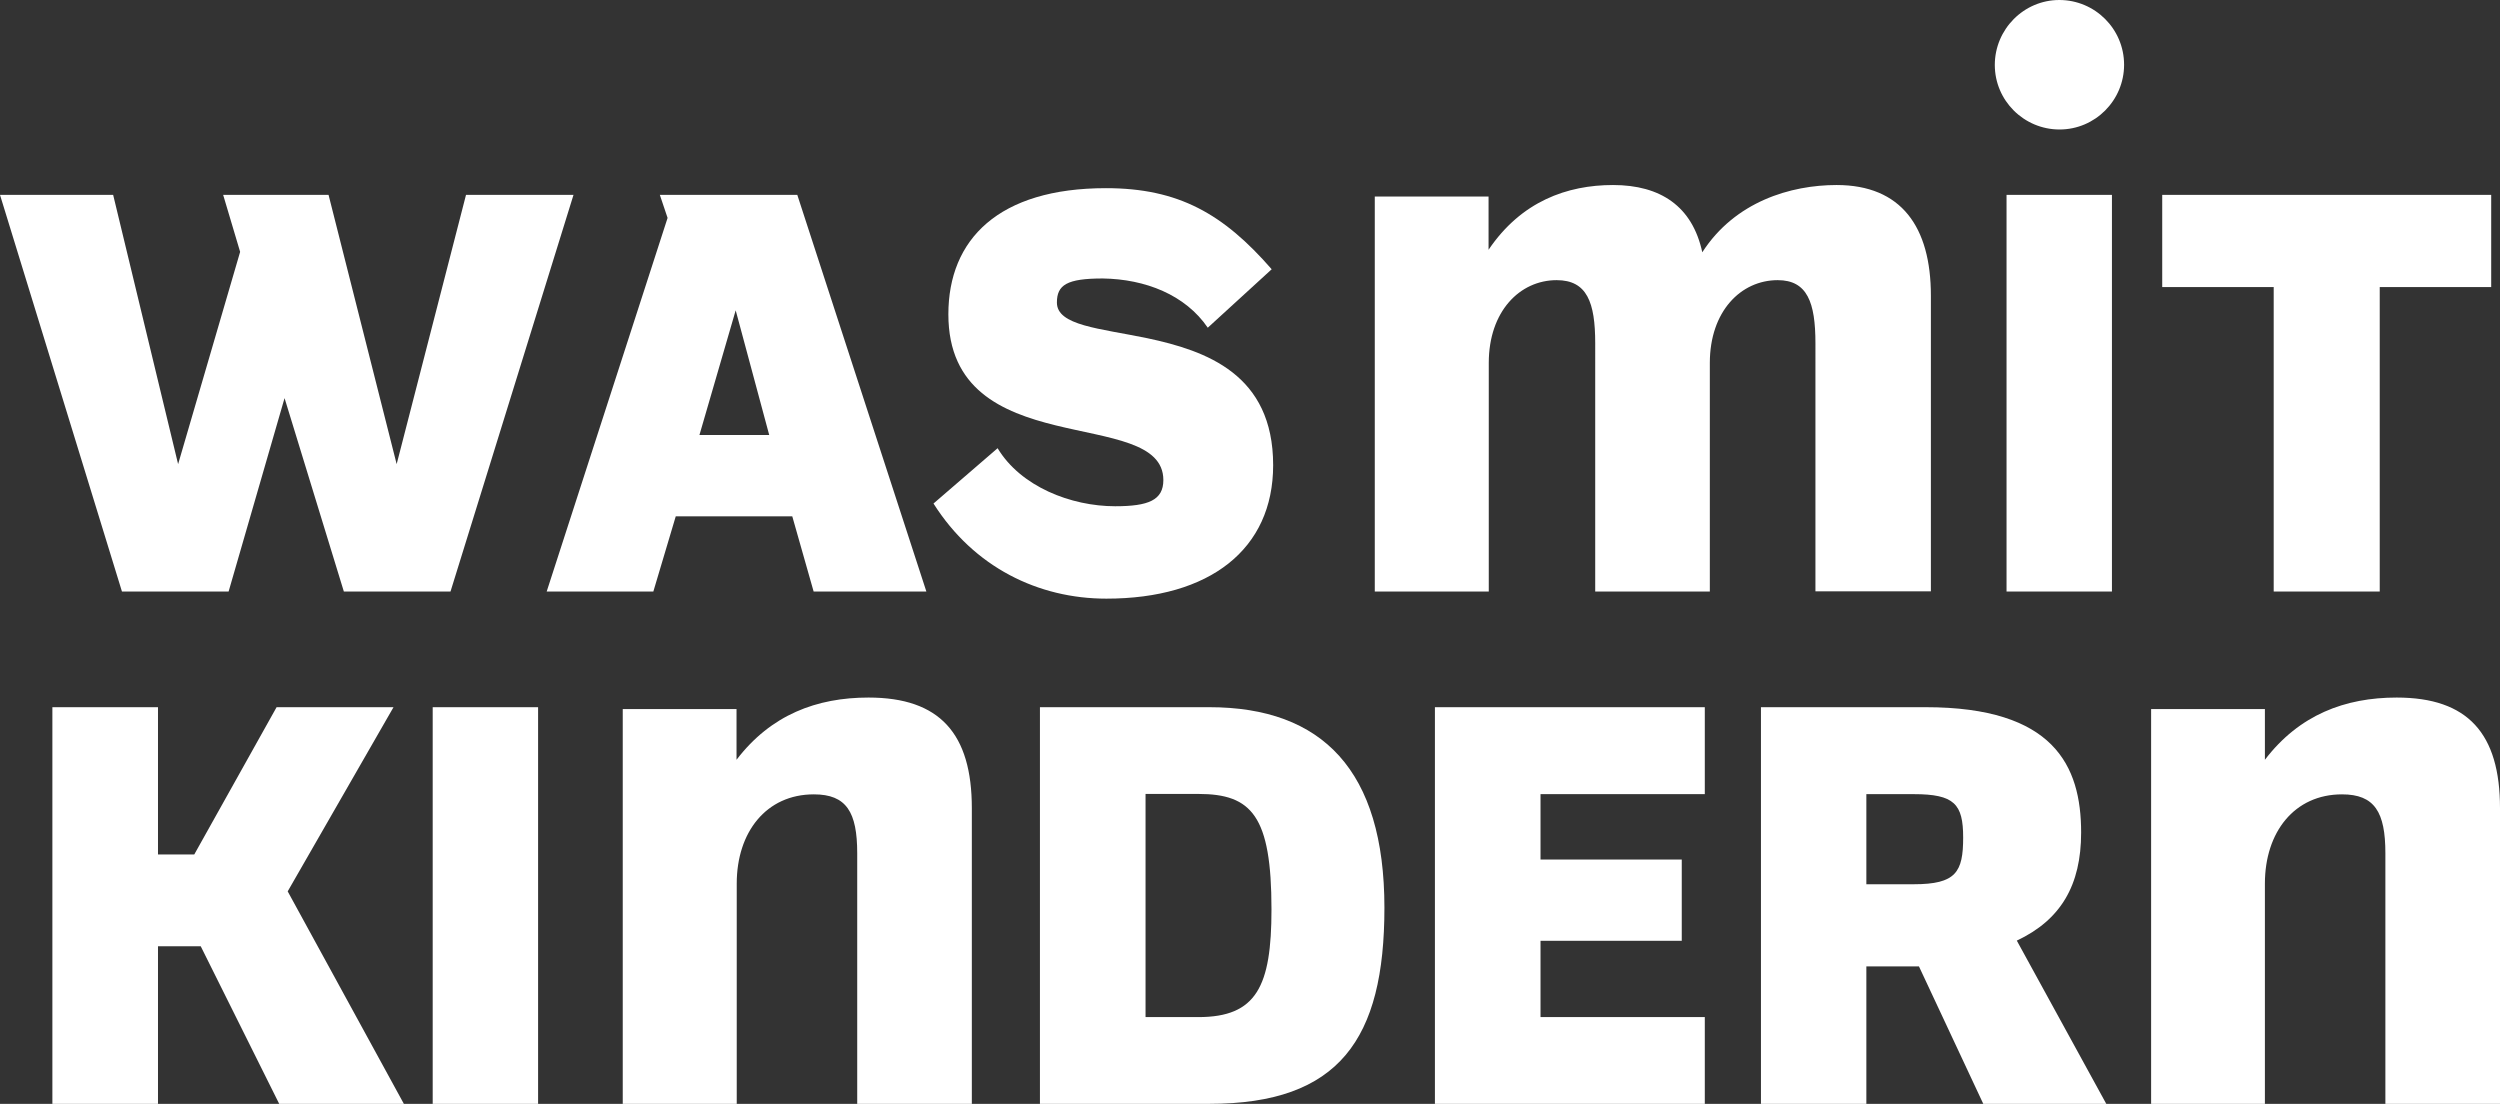
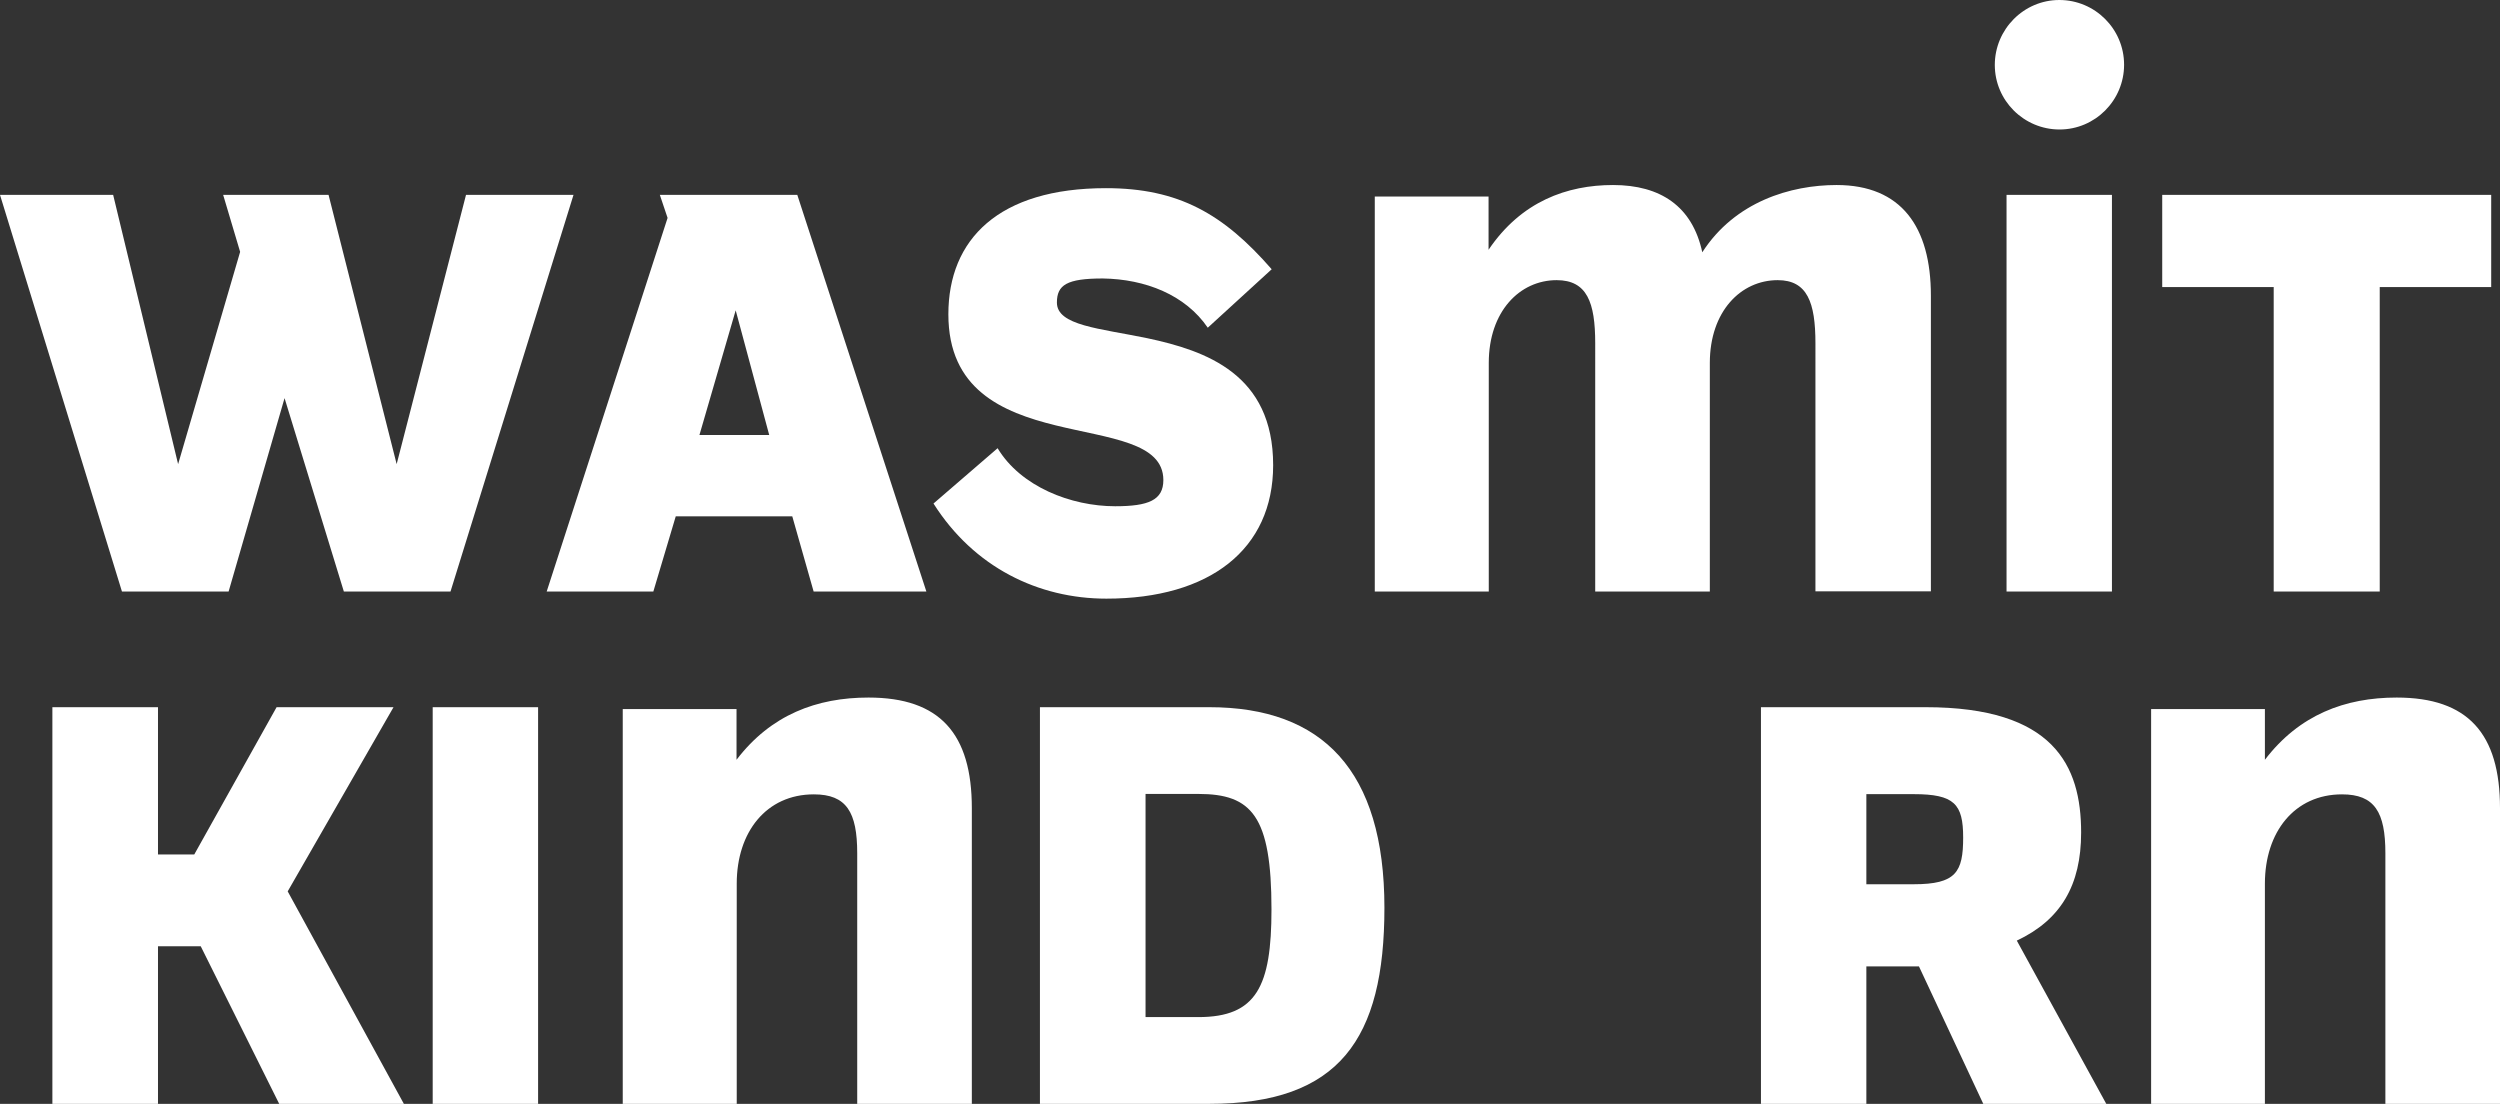
<svg xmlns="http://www.w3.org/2000/svg" version="1.1" x="0" y="0" width="119.31" height="52.68" viewBox="0 0 119.31 52.68" enable-background="new 0 0 119.308 52.684" xml:space="preserve">
  <rect x="0" y="0" width="119.31" height="52.68" fill="#333333" stroke="none" />
  <polygon fill="#FFFFFF" points="22.24 9.3 18.93 22.15 15.68 9.3 10.65 9.3 11.46 12.02 8.5 22.15 5.4 9.3 0 9.3 5.82 28.23 10.91 28.23 13.58 19 16.41 28.23 21.5 28.23 27.37 9.3 " />
  <path fill="#FFFFFF" d="M33.38 20.76h3.33l-1.6-5.95L33.38 20.76zM38.05 9.3l6.16 18.93h-5.38l-1.02-3.59h-5.56l-1.07 3.59h-5.09l5.77-17.83 -0.37-1.1H38.05z" />
  <defs>
    <rect width="119.31" height="52.68" />
  </defs>
  <clipPath>
    <use overflow="visible" />
  </clipPath>
  <path clip-path="url(#SVGID_2_)" fill="#FFFFFF" d="M52.78 8.98c3.47 0 5.61 1.23 7.91 3.87l-3.05 2.79c-1.07-1.57-2.98-2.32-5.01-2.35 -1.72 0-2.19 0.31-2.19 1.15 0 1.1 2.04 1.23 4.31 1.7 2.82 0.6 6.01 1.72 6.01 6.06 0 4.02-3.03 6.37-7.96 6.37 -3.24 0-6.32-1.49-8.25-4.54l3.06-2.64c1.1 1.83 3.5 2.77 5.61 2.77 1.59 0 2.3-0.29 2.3-1.25 0-1.8-2.58-1.98-5.14-2.61 -2.56-0.63-5.12-1.72-5.12-5.3S47.66 8.98 52.78 8.98" />
  <path clip-path="url(#SVGID_2_)" fill="#FFFFFF" d="M71.04 9.38v2.54c1.56-2.31 3.75-3.09 5.94-3.09 2.27 0 3.79 1.02 4.26 3.21 1.56-2.42 4.22-3.21 6.41-3.21 3.09 0 4.5 2 4.5 5.28v14.11h-5.51V16.38c0-1.95-0.39-3.01-1.8-3.01 -1.76 0-3.24 1.49-3.24 3.95v10.91h-5.47V16.38c0-1.95-0.39-3.01-1.84-3.01 -1.76 0-3.24 1.49-3.24 3.95v10.91h-5.44V9.38H71.04z" />
  <rect x="95.76" y="9.3" fill="#FFFFFF" width="5.03" height="18.93" />
  <polygon fill="#FFFFFF" points="118.89 9.3 118.89 13.7 113.57 13.7 113.57 28.23 108.51 28.23 108.51 13.7 103.19 13.7 103.19 9.3 " />
  <polygon fill="#FFFFFF" points="13.2 33.75 9.27 40.78 7.54 40.78 7.54 33.75 2.5 33.75 2.5 52.69 7.54 52.69 7.54 45.16 9.58 45.16 13.33 52.69 19.28 52.69 13.73 42.54 18.78 33.75 " />
  <rect x="20.65" y="33.75" fill="#FFFFFF" width="5.03" height="18.93" />
  <defs>
    <rect width="119.31" height="52.68" />
  </defs>
  <clipPath>
    <use overflow="visible" />
  </clipPath>
  <path clip-path="url(#SVGID_4_)" fill="#FFFFFF" d="M35.15 33.84v2.42c1.64-2.15 3.83-2.97 6.3-2.97 3.4 0 4.93 1.72 4.93 5.28v14.11h-5.47V40.72c0-1.96-0.51-2.81-2.07-2.81 -2.27 0-3.68 1.8-3.68 4.26v10.52H29.72V33.84H35.15z" />
  <path clip-path="url(#SVGID_4_)" fill="#FFFFFF" d="M54.67 48.54h2.52c2.78 0 3.49-1.47 3.49-5.14 0-4.46-0.94-5.51-3.49-5.51h-2.52V48.54zM57.71 33.75c5.4 0 8.36 3.02 8.36 9.57 0 6.27-2.15 9.36-8.36 9.36H49.63V33.75H57.71z" />
-   <polygon fill="#FFFFFF" points="68.48 33.75 68.48 52.69 81.36 52.69 81.36 48.54 73.52 48.54 73.52 44.9 80.26 44.9 80.26 41.02 73.52 41.02 73.52 37.9 81.36 37.9 81.36 33.75 " />
  <defs>
    <rect width="119.31" height="52.68" />
  </defs>
  <clipPath>
    <use overflow="visible" />
  </clipPath>
  <path clip-path="url(#SVGID_6_)" fill="#FFFFFF" d="M89.07 42.2h2.26c2.02 0 2.36-0.58 2.36-2.23 0-1.6-0.42-2.07-2.36-2.07H89.07V42.2zM91.9 33.75c6.11 0 7.42 2.78 7.42 5.98 0 2.52-0.97 4.17-3.07 5.16l4.27 7.79h-5.87l-3.07-6.56H89.07v6.56h-5.03V33.75H91.9z" />
  <path clip-path="url(#SVGID_6_)" fill="#FFFFFF" d="M108.09 33.84v2.42c1.64-2.15 3.83-2.97 6.29-2.97 3.4 0 4.93 1.72 4.93 5.28v14.11h-5.47V40.72c0-1.96-0.51-2.81-2.07-2.81 -2.27 0-3.68 1.8-3.68 4.26v10.52h-5.43V33.84H108.09z" />
  <path clip-path="url(#SVGID_6_)" fill="#FFFFFF" d="M101.37 3.09c0 1.7-1.38 3.09-3.08 3.09 -1.7 0-3.09-1.38-3.09-3.08S96.58 0 98.28 0C99.98 0 101.37 1.38 101.37 3.09" />
</svg>